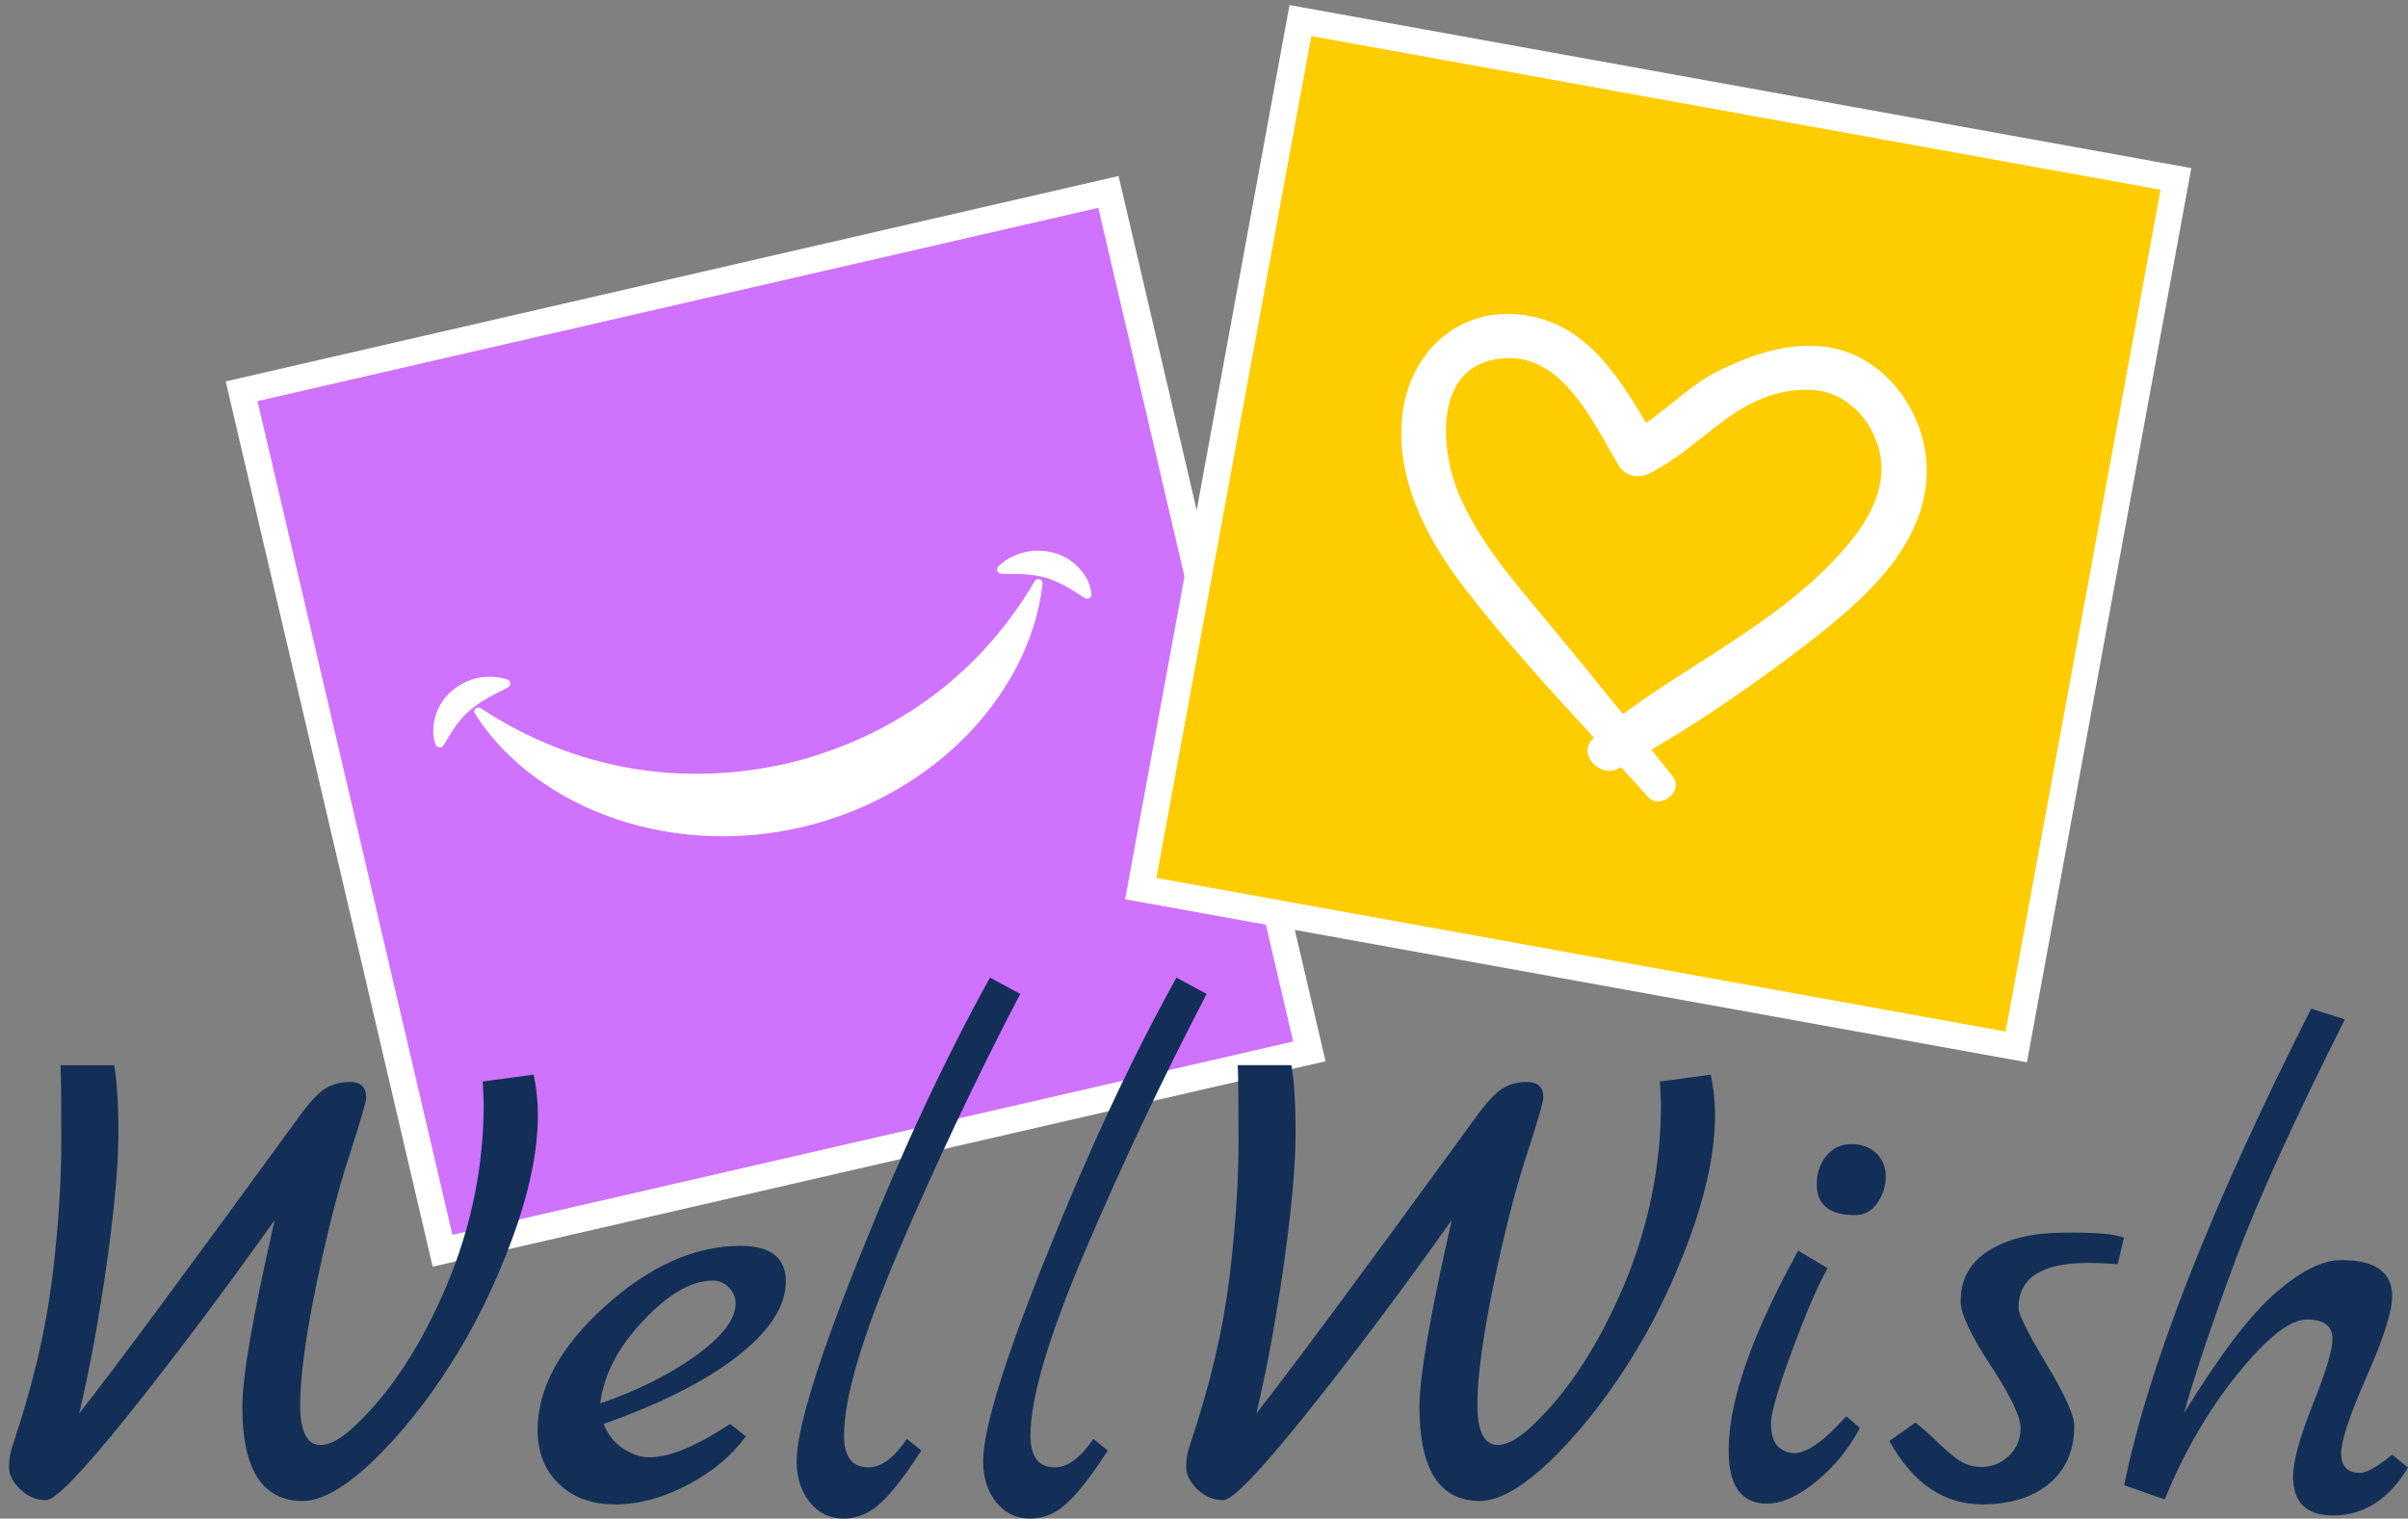
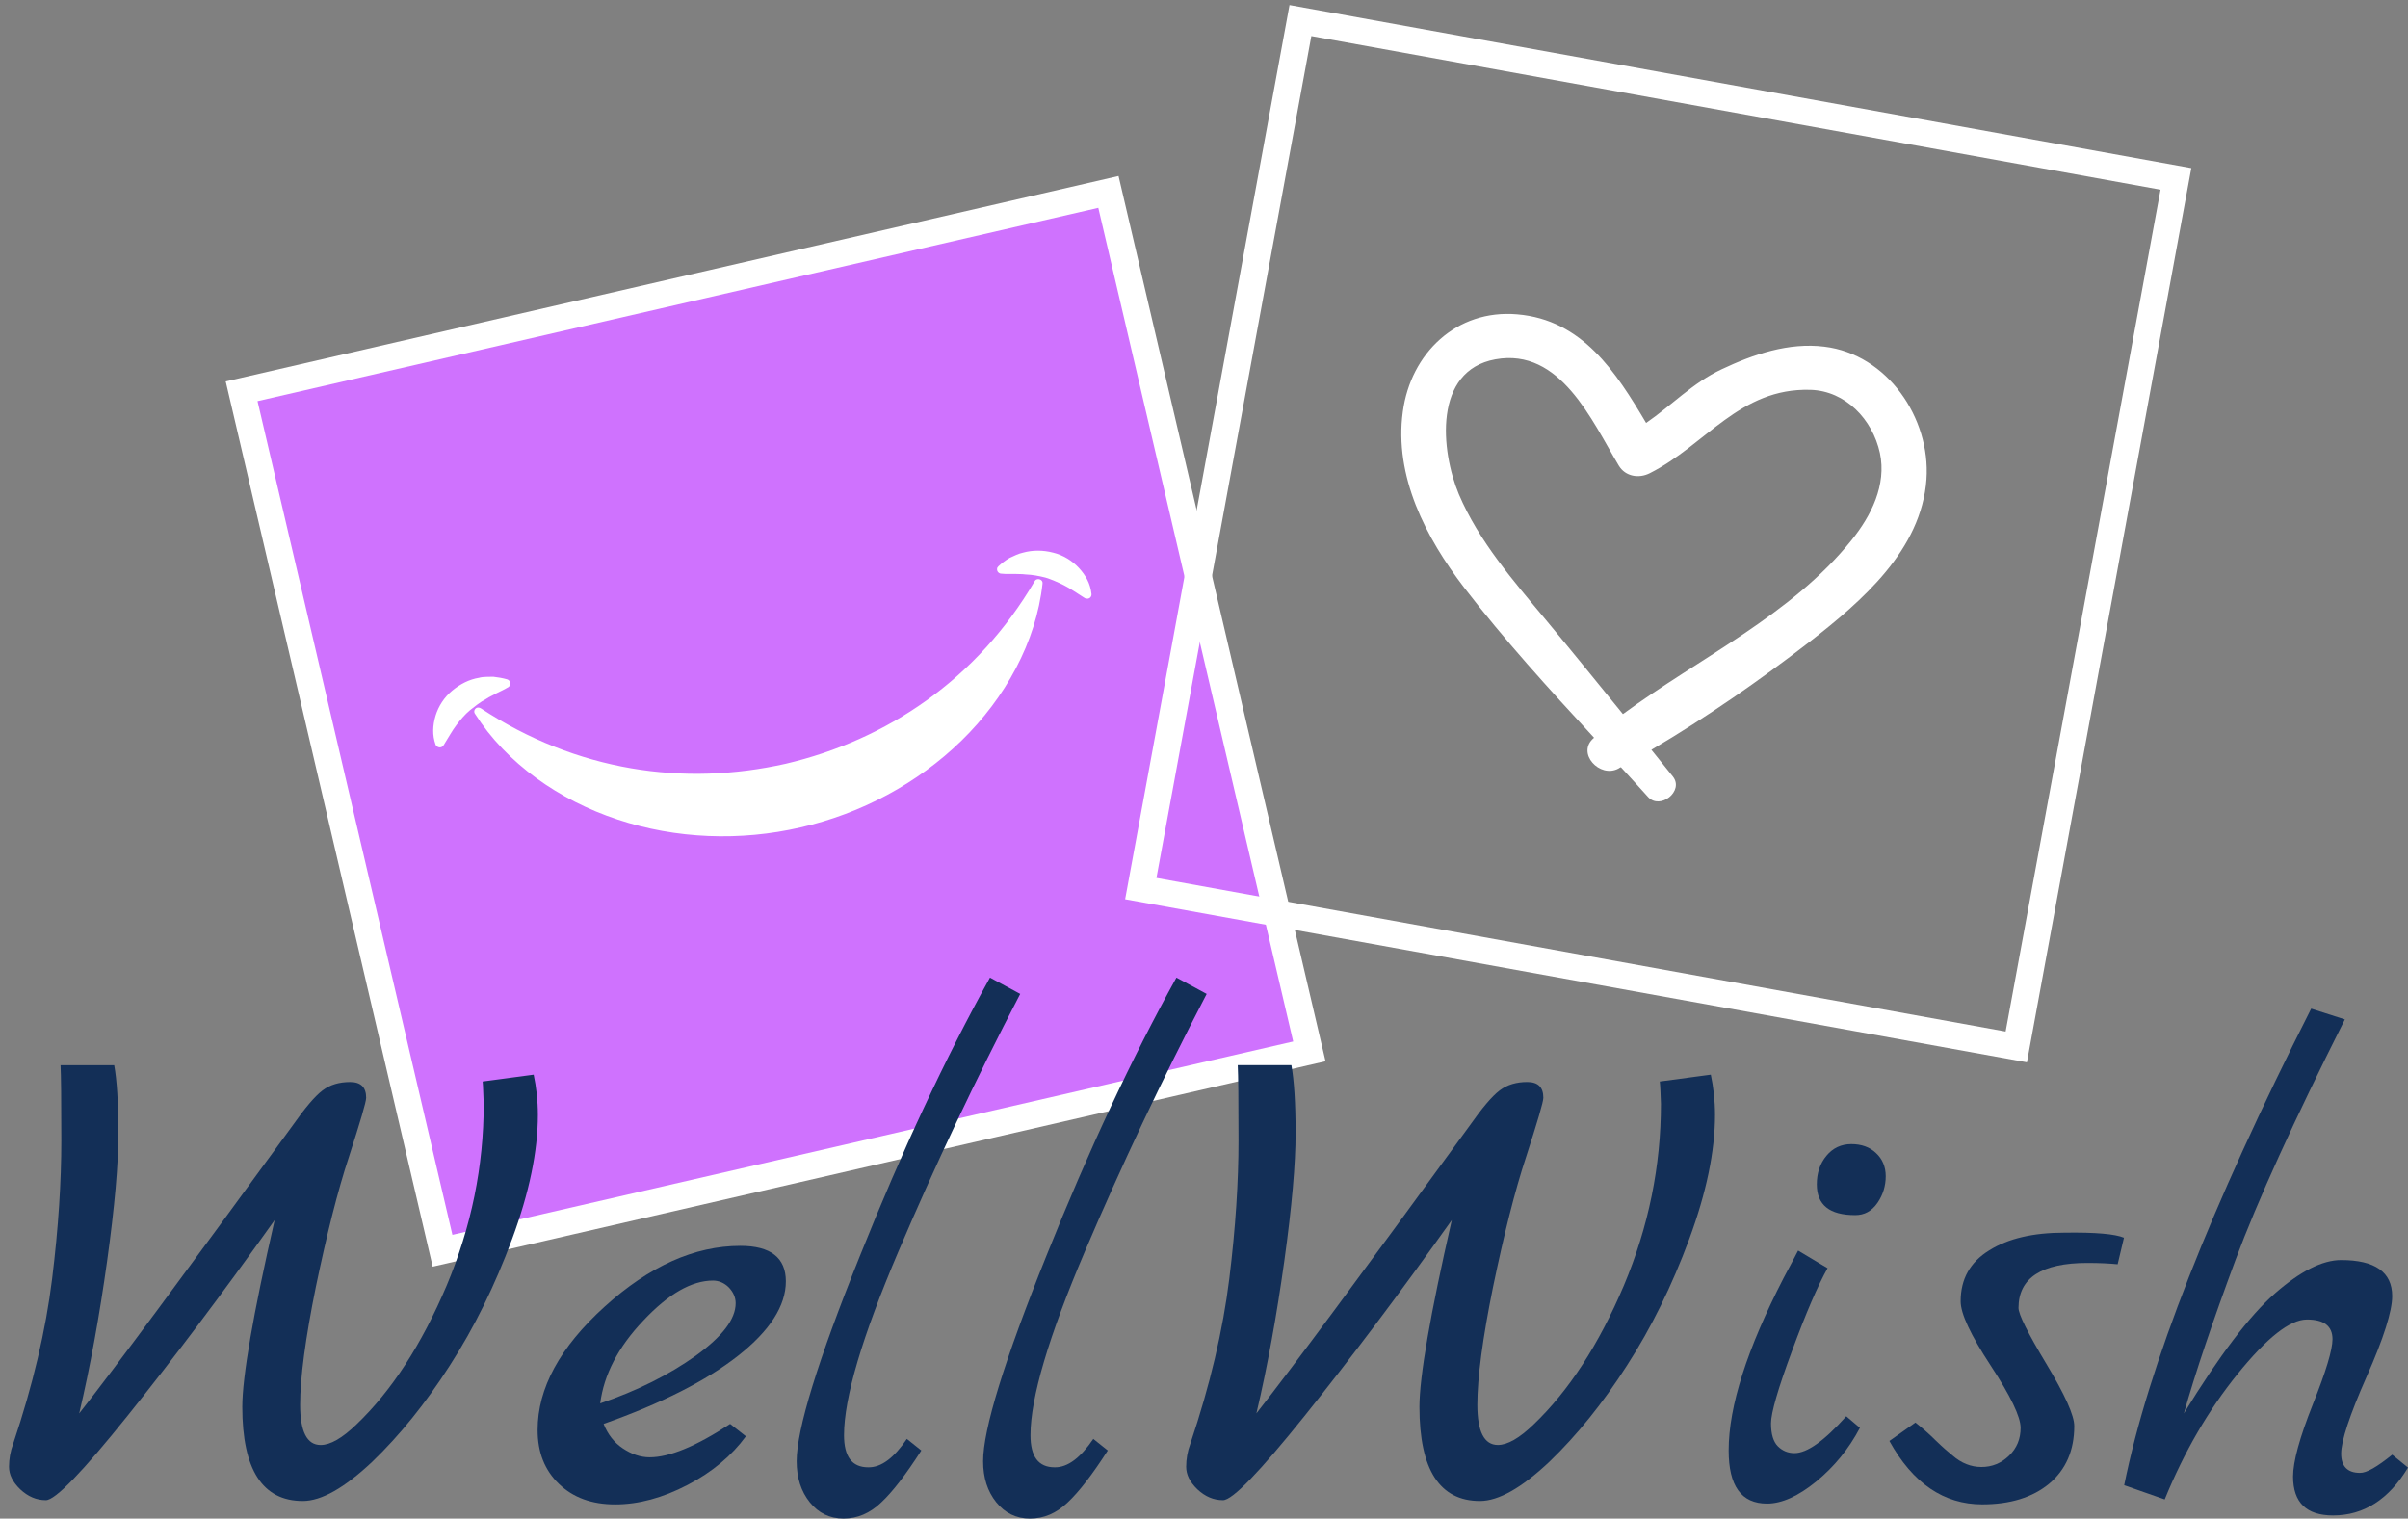
<svg xmlns="http://www.w3.org/2000/svg" version="1.1" id="Слой_1" x="0px" y="0px" viewBox="0 0 111 70" style="enable-background:new 0 0 111 70;" xml:space="preserve">
  <rect x="0" y="0" width="111" height="70" fill="#808080" stroke="none" />
  <path style="fill:#CF72FE;" d="M60.363,48.458l-39.957,9.189l-9.274-39.617l39.957-9.189  L60.363,48.458z" />
  <path style="fill:#FFFFFF;" d="M19.945,58.387L10.404,17.581l41.157-9.468l9.541,40.806  L19.945,58.387z M11.871,18.49l8.983,38.43l38.757-8.911L50.628,9.58  L11.871,18.49z" />
  <path style="fill:#FFFFFF;" d="M22.163,32.649c2.194,1.443,4.534,2.352,6.922,2.764  c2.388,0.412,4.801,0.315,7.128-0.206c2.328-0.546,4.534-1.515,6.498-2.922  c1.964-1.406,3.661-3.237,4.982-5.492c0.049-0.097,0.17-0.121,0.267-0.073  c0.073,0.036,0.109,0.109,0.097,0.182c-0.291,2.691-1.721,5.273-3.734,7.237  c-2.025,1.976-4.643,3.37-7.419,4.001c-2.776,0.643-5.746,0.533-8.438-0.364  c-2.679-0.885-5.116-2.582-6.571-4.873c-0.061-0.085-0.036-0.206,0.061-0.267  C22.018,32.601,22.103,32.613,22.163,32.649z" />
  <path style="fill:#FFFFFF;" d="M20.078,34.322c-0.158-0.436-0.133-0.885,0-1.333  c0.133-0.436,0.4-0.849,0.764-1.152c0.364-0.303,0.788-0.521,1.237-0.594  c0.218-0.061,0.449-0.036,0.655-0.049c0.218,0.024,0.436,0.061,0.643,0.121  c0.109,0.036,0.17,0.145,0.133,0.255c-0.012,0.049-0.048,0.085-0.085,0.109  l-0.024,0.012c-0.182,0.109-0.352,0.182-0.521,0.267  c-0.158,0.097-0.327,0.158-0.461,0.255c-0.303,0.158-0.533,0.352-0.764,0.533  c-0.23,0.194-0.424,0.424-0.618,0.679c-0.194,0.255-0.364,0.57-0.57,0.897  l-0.024,0.036c-0.061,0.097-0.182,0.121-0.279,0.061  C20.127,34.395,20.09,34.359,20.078,34.322z" />
  <path style="fill:#FFFFFF;" d="M49.949,27.534c-0.327-0.206-0.618-0.412-0.909-0.558  c-0.291-0.145-0.57-0.267-0.849-0.352c-0.291-0.073-0.594-0.133-0.921-0.145  c-0.17-0.024-0.339-0.012-0.521-0.024c-0.182,0-0.376,0.012-0.582-0.012h-0.024  c-0.109-0.012-0.194-0.109-0.182-0.218c0-0.049,0.024-0.085,0.061-0.121  c0.158-0.145,0.327-0.279,0.521-0.388c0.194-0.085,0.388-0.194,0.618-0.242  c0.436-0.121,0.921-0.121,1.382,0c0.461,0.109,0.885,0.376,1.188,0.703  c0.315,0.339,0.533,0.727,0.582,1.2c0.012,0.109-0.061,0.206-0.17,0.218  c-0.049,0-0.097,0-0.133-0.024L49.949,27.534z" />
-   <path style="fill:#FECD01;" d="M93.191,48.252l-40.357-7.298L60.193,0.948l40.357,7.298  L93.191,48.252z" />
  <path style="fill:#FFFFFF;" d="M93.434,48.967L51.865,41.451l7.577-41.218l41.57,7.516  L93.434,48.967z M53.307,40.469l39.145,7.08l7.14-38.805L60.448,1.663L53.307,40.469  z" />
  <path style="fill:#FFFFFF;" d="M88.803,22.09c0.194-2.825-1.806-5.758-4.704-6.11  c-1.637-0.206-3.285,0.352-4.74,1.043c-1.321,0.618-2.315,1.673-3.479,2.473  c-1.394-2.352-2.934-4.752-5.94-5.007c-2.801-0.242-4.91,1.794-5.274,4.485  c-0.412,2.982,1.067,5.819,2.825,8.11c1.855,2.412,3.916,4.679,5.989,6.922  c0,0,0,0-0.012,0.012c-0.824,0.691,0.279,1.879,1.14,1.406  c0.036-0.024,0.073-0.048,0.109-0.061c0.424,0.461,0.836,0.909,1.249,1.37  c0.558,0.618,1.673-0.267,1.152-0.934c-0.328-0.412-0.667-0.824-0.994-1.237  c2.534-1.491,4.994-3.2,7.298-4.983C85.821,27.715,88.572,25.351,88.803,22.09z   M71.261,28.576c-1.491-1.794-3.092-3.625-4.013-5.795  c-0.837-2-1.188-5.698,1.685-6.219c2.994-0.546,4.449,2.837,5.686,4.898  c0.303,0.509,0.933,0.606,1.43,0.352c2.582-1.297,4.134-3.94,7.407-3.843  c1.624,0.048,2.861,1.37,3.2,2.909c0.315,1.479-0.4,2.897-1.31,4.025  c-2.764,3.443-6.995,5.407-10.535,8.013  C73.637,31.474,72.461,30.019,71.261,28.576z" />
  <path style="fill:#132F57;" d="M22.248,49.852l2.352-0.315  c0.121,0.57,0.194,1.188,0.194,1.855c0,1.673-0.4,3.588-1.188,5.722  c-0.788,2.134-1.746,4.086-2.873,5.831c-1.115,1.746-2.315,3.225-3.576,4.437  c-1.273,1.2-2.34,1.806-3.2,1.806c-1.855,0-2.788-1.443-2.788-4.34  c0-1.382,0.497-4.256,1.491-8.608c-2.449,3.443-4.716,6.449-6.789,9.032  c-2.073,2.582-3.322,3.879-3.758,3.879c-0.436,0-0.824-0.169-1.176-0.497  c-0.352-0.339-0.521-0.679-0.521-1.043c0-0.351,0.061-0.715,0.194-1.067  C1.518,63.842,2.112,61.308,2.403,58.944s0.424-4.486,0.424-6.365  c0-1.879-0.012-3.031-0.036-3.479H5.264c0.121,0.667,0.194,1.709,0.194,3.128  c0,1.419-0.17,3.382-0.521,5.904c-0.352,2.521-0.776,4.861-1.285,7.019  c1.588-2.013,4.861-6.437,9.832-13.263c0.57-0.812,1.03-1.358,1.382-1.624  c0.352-0.267,0.776-0.388,1.273-0.388c0.497,0,0.739,0.242,0.739,0.727  c0,0.194-0.267,1.091-0.788,2.704c-0.533,1.612-1.03,3.613-1.528,6.001  c-0.485,2.388-0.727,4.207-0.727,5.444c0,1.236,0.315,1.855,0.946,1.855  c0.449,0,0.994-0.315,1.649-0.946c1.624-1.552,3.006-3.686,4.158-6.401  c1.14-2.715,1.709-5.504,1.709-8.377C22.273,50.434,22.273,50.082,22.248,49.852z" />
  <path style="fill:#132F57;" d="M33.656,65.636l0.727,0.57  c-0.655,0.897-1.552,1.649-2.691,2.243c-1.14,0.594-2.255,0.897-3.334,0.897  s-1.94-0.315-2.594-0.946c-0.655-0.63-0.982-1.454-0.982-2.485  c0-1.928,1.03-3.819,3.091-5.686c2.061-1.867,4.146-2.801,6.255-2.801  c1.394,0,2.097,0.546,2.097,1.637c0,1.127-0.739,2.279-2.206,3.431  c-1.467,1.152-3.528,2.194-6.195,3.139c0.194,0.485,0.485,0.861,0.885,1.127  c0.4,0.267,0.812,0.412,1.237,0.412C30.856,67.175,32.092,66.667,33.656,65.636z   M27.667,64.69c1.709-0.582,3.176-1.321,4.401-2.194  c1.224-0.885,1.843-1.685,1.843-2.425c0-0.267-0.109-0.509-0.315-0.727  c-0.206-0.206-0.461-0.315-0.727-0.315c-0.994,0-2.061,0.618-3.213,1.843  C28.492,62.096,27.837,63.369,27.667,64.69z" />
  <path style="fill:#132F57;" d="M41.803,66.327l0.667,0.533  c-0.715,1.116-1.333,1.915-1.855,2.401C40.093,69.758,39.523,70,38.881,70  c-0.63,0-1.152-0.255-1.552-0.752c-0.4-0.497-0.606-1.127-0.606-1.891  c0-1.467,0.97-4.631,2.922-9.48c1.94-4.849,3.94-9.116,5.989-12.814l1.394,0.752  c-2.073,3.976-3.94,7.94-5.613,11.868c-1.673,3.928-2.509,6.753-2.509,8.474  c0,0.982,0.364,1.479,1.115,1.479C40.627,67.648,41.208,67.2,41.803,66.327z" />
  <path style="fill:#132F57;" d="M50.398,66.327l0.667,0.533  c-0.715,1.116-1.334,1.915-1.855,2.401C48.688,69.758,48.119,70,47.476,70  c-0.63,0-1.152-0.255-1.552-0.752c-0.4-0.497-0.606-1.127-0.606-1.891  c0-1.467,0.97-4.631,2.922-9.48c1.94-4.849,3.94-9.116,5.989-12.814l1.394,0.752  c-2.073,3.976-3.94,7.94-5.613,11.868c-1.673,3.928-2.509,6.753-2.509,8.474  c0,0.982,0.364,1.479,1.115,1.479C49.21,67.648,49.804,67.2,50.398,66.327z" />
  <path style="fill:#132F57;" d="M76.51,49.852l2.352-0.315  c0.121,0.57,0.194,1.188,0.194,1.855c0,1.673-0.4,3.588-1.188,5.722  c-0.788,2.134-1.746,4.086-2.873,5.831c-1.116,1.746-2.315,3.225-3.576,4.437  c-1.273,1.2-2.34,1.806-3.2,1.806c-1.855,0-2.788-1.443-2.788-4.34  c0-1.382,0.497-4.256,1.491-8.608c-2.449,3.443-4.716,6.449-6.789,9.032  c-2.073,2.582-3.322,3.879-3.758,3.879c-0.436,0-0.825-0.169-1.176-0.497  c-0.352-0.339-0.521-0.679-0.521-1.043c0-0.351,0.061-0.715,0.194-1.067  c0.909-2.703,1.503-5.237,1.794-7.601c0.291-2.364,0.425-4.486,0.425-6.365  c0-1.879-0.012-3.031-0.036-3.479h2.473c0.121,0.667,0.194,1.709,0.194,3.128  c0,1.419-0.17,3.382-0.521,5.904c-0.352,2.521-0.776,4.861-1.285,7.019  c1.588-2.013,4.861-6.437,9.831-13.263c0.57-0.812,1.03-1.358,1.382-1.624  c0.352-0.267,0.776-0.388,1.273-0.388c0.497,0,0.74,0.242,0.74,0.727  c0,0.194-0.267,1.091-0.788,2.704c-0.533,1.612-1.03,3.613-1.527,6.001  c-0.485,2.388-0.727,4.207-0.727,5.444c0,1.236,0.315,1.855,0.946,1.855  c0.448,0,0.994-0.315,1.649-0.946c1.624-1.552,3.006-3.686,4.158-6.401  c1.14-2.715,1.71-5.504,1.71-8.377C76.547,50.434,76.535,50.082,76.51,49.852z" />
  <path style="fill:#132F57;" d="M85.105,65.284l0.63,0.533  c-0.509,0.97-1.176,1.782-2.013,2.473c-0.836,0.679-1.588,1.018-2.267,1.018  c-1.189,0-1.77-0.812-1.77-2.449c0-2.037,0.849-4.679,2.534-7.952  c0.376-0.715,0.606-1.127,0.667-1.261l1.358,0.812  c-0.449,0.8-0.994,2.061-1.637,3.807c-0.643,1.734-0.97,2.861-0.97,3.346  c0,0.497,0.109,0.849,0.315,1.055c0.206,0.206,0.461,0.315,0.763,0.315  C83.299,66.982,84.087,66.424,85.105,65.284z M85.518,56.011  c-1.188,0-1.77-0.473-1.77-1.419c0-0.522,0.146-0.958,0.449-1.321  c0.291-0.352,0.679-0.533,1.14-0.533c0.461,0,0.849,0.133,1.139,0.412  c0.291,0.266,0.449,0.63,0.449,1.067c0,0.436-0.121,0.849-0.376,1.224  C86.282,55.828,85.942,56.011,85.518,56.011z" />
  <path style="fill:#132F57;" d="M97.907,57.053l-0.291,1.224  c-0.363-0.036-0.825-0.061-1.394-0.061c-2.109,0-3.176,0.691-3.176,2.073  c0,0.291,0.424,1.152,1.285,2.582c0.86,1.43,1.285,2.376,1.285,2.861  c0,1.127-0.388,2.013-1.152,2.655c-0.776,0.642-1.806,0.957-3.091,0.957  c-1.77,0-3.2-0.97-4.279-2.922l1.2-0.849  c0.291,0.231,0.619,0.509,0.946,0.837c0.339,0.327,0.594,0.545,0.764,0.679  c0.4,0.352,0.849,0.533,1.333,0.533c0.485,0,0.909-0.17,1.273-0.521  c0.363-0.352,0.533-0.776,0.533-1.285c0-0.509-0.461-1.467-1.382-2.873  c-0.922-1.406-1.382-2.388-1.382-2.958c0-1.03,0.436-1.807,1.321-2.352  c0.873-0.546,2.024-0.812,3.455-0.812C96.598,56.798,97.507,56.883,97.907,57.053z" />
  <path style="fill:#132F57;" d="M110.273,67.054L111,67.648  c-0.885,1.467-2.037,2.207-3.455,2.207c-1.224,0-1.843-0.594-1.843-1.794  c0-0.691,0.303-1.794,0.909-3.322c0.606-1.516,0.909-2.521,0.909-3.006  c0-0.606-0.388-0.909-1.176-0.909c-0.788,0-1.843,0.836-3.189,2.497  c-1.346,1.661-2.473,3.6-3.37,5.795l-1.867-0.655  c1.103-5.467,3.976-12.79,8.619-21.967l1.552,0.497  c-2.34,4.655-4.025,8.353-5.043,11.092c-1.055,2.849-1.855,5.213-2.376,7.068  c1.624-2.655,3.031-4.51,4.194-5.528c1.176-1.03,2.194-1.54,3.055-1.54  c1.564,0,2.352,0.558,2.352,1.661c0,0.691-0.388,1.928-1.176,3.71  c-0.788,1.782-1.176,2.97-1.176,3.552c0,0.582,0.291,0.885,0.861,0.885  C109.085,67.903,109.581,67.612,110.273,67.054z" />
</svg>